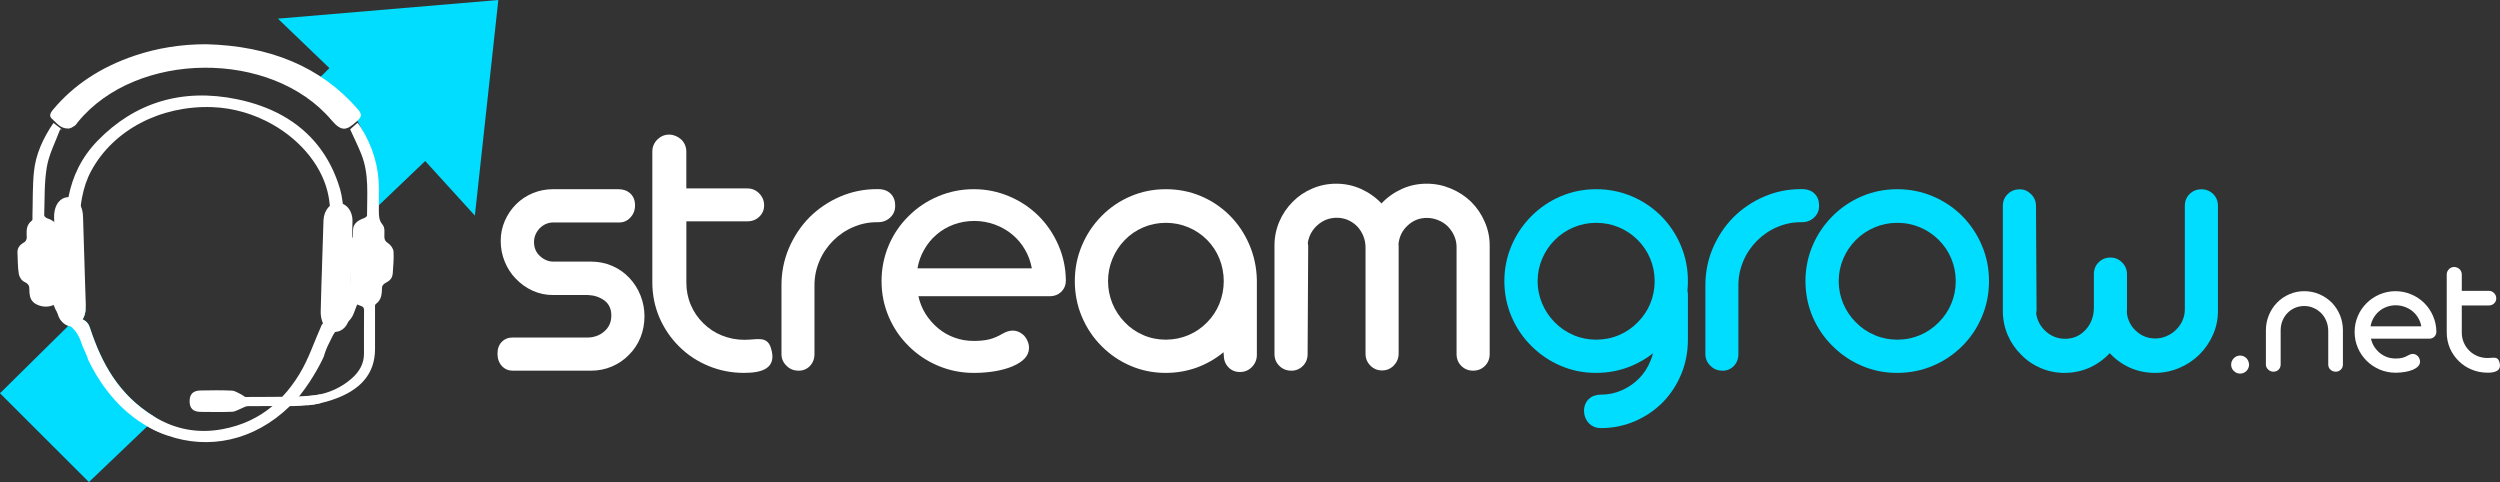
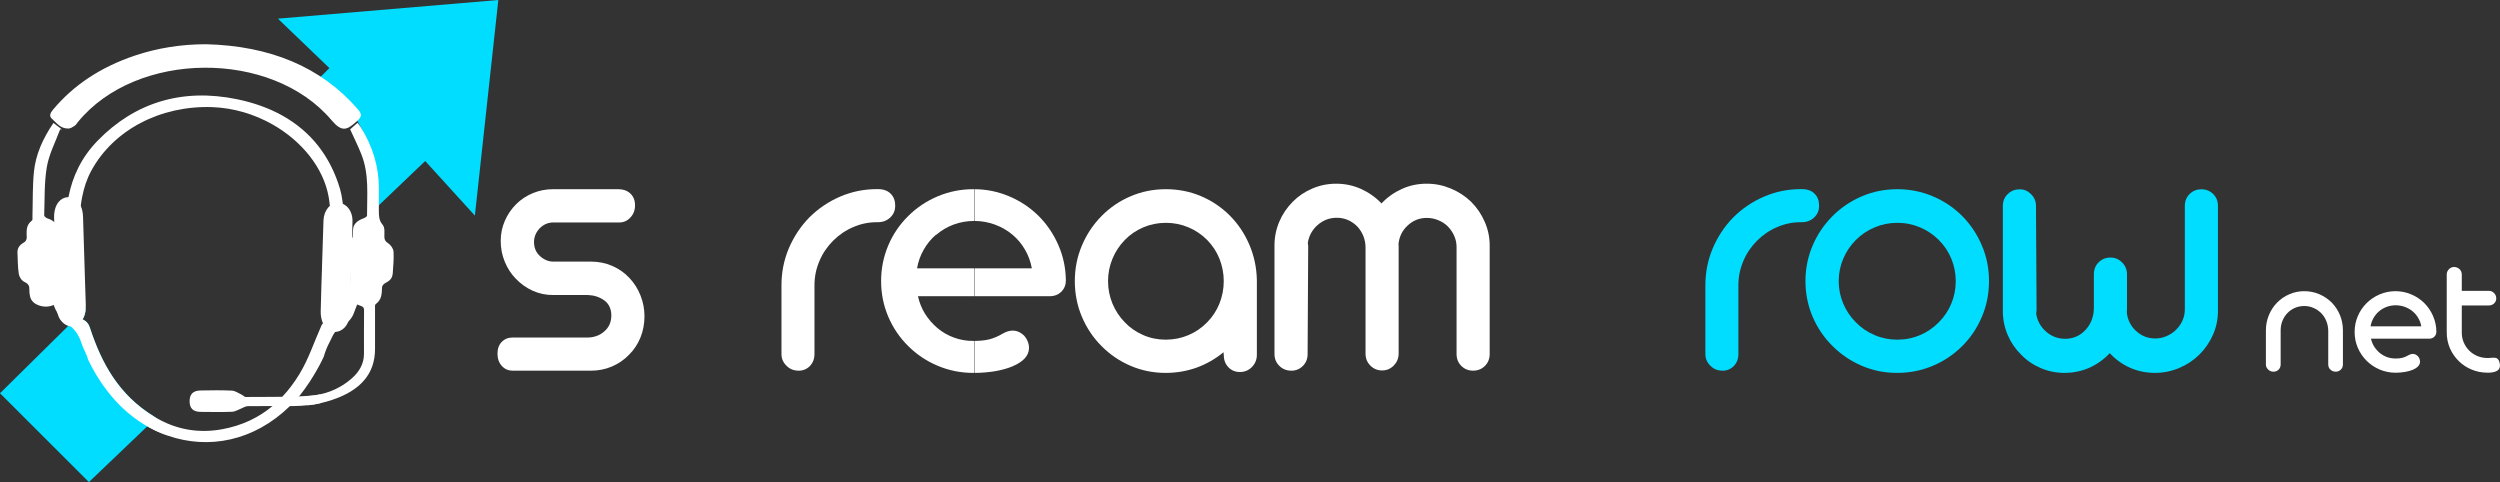
<svg xmlns="http://www.w3.org/2000/svg" id="Ebene_2" data-name="Ebene 2" viewBox="0 0 681.02 131.32">
  <rect x="0" y="0" width="681.02" height="131.32" fill="#333333" stroke="none" />
  <defs>
    <style>
      .cls-1, .cls-2 {
        fill-rule: evenodd;
      }

      .cls-1, .cls-2, .cls-3, .cls-4 {
        stroke-width: 0px;
      }

      .cls-1, .cls-4 {
        fill: #0df;
      }

      .cls-2, .cls-3 {
        fill: #fff;
      }
    </style>
  </defs>
  <g id="Layer_1" data-name="Layer 1">
    <g>
      <g>
        <path class="cls-2" d="M139.67,100.97c-1.19,0-2.19-.42-2.96-1.28-.79-.86-1.19-1.98-1.19-3.34s.38-2.4,1.15-3.2c.77-.8,1.77-1.21,2.99-1.21h20.5c.75,0,1.5-.12,2.26-.39.75-.24,1.43-.63,2.05-1.15,1.38-1.12,2.06-2.61,2.06-4.44s-.65-3.2-1.96-4.16c-1.26-.89-2.71-1.36-4.35-1.43h-9.53c-1.98,0-3.83-.38-5.58-1.17-1.75-.79-3.27-1.89-4.62-3.29-1.29-1.33-2.29-2.89-3.02-4.69-.72-1.78-1.07-3.65-1.07-5.61s.37-3.72,1.12-5.45c.75-1.71,1.78-3.24,3.08-4.53s2.82-2.31,4.56-3.02c1.75-.72,3.59-1.07,5.53-1.07h17.78c1.29,0,2.38.38,3.24,1.17.84.79,1.28,1.87,1.28,3.24,0,1.29-.42,2.4-1.24,3.27-.84.93-1.85,1.38-3.01,1.38h-17.99c-1.43,0-2.68.54-3.74,1.59-1.01,1.1-1.54,2.34-1.54,3.74,0,1.57.54,2.83,1.59,3.8,1.1,1.01,2.33,1.54,3.69,1.54h10.3c2.01,0,3.93.39,5.74,1.17,1.82.79,3.37,1.89,4.67,3.29,1.29,1.36,2.31,2.96,3.03,4.79.72,1.82,1.07,3.71,1.07,5.65s-.35,3.92-1.07,5.72c-.72,1.8-1.75,3.36-3.08,4.69-1.33,1.4-2.9,2.48-4.69,3.25-1.8.77-3.73,1.15-5.77,1.15h-21.26Z" />
-         <path class="cls-2" d="M202.79,101.58c-3.45,0-6.68-.61-9.72-1.87-3.04-1.24-5.72-2.99-7.99-5.25-2.33-2.29-4.14-4.93-5.44-7.94-1.29-3.01-1.94-6.22-1.94-9.63v-35.6c0-1.26.45-2.36,1.38-3.29.89-.87,1.94-1.33,3.18-1.33.61,0,1.21.12,1.78.37.58.23,1.1.56,1.54.96.93.93,1.38,2.03,1.38,3.29v10.04h16.62c1.26,0,2.35.45,3.24,1.36.88.9,1.33,1.99,1.33,3.25s-.44,2.26-1.31,3.09c-.87.84-1.96,1.26-3.25,1.26h-16.62v16.7c0,2.15.4,4.18,1.21,6.07.8,1.89,1.94,3.57,3.41,5,1.43,1.43,3.11,2.54,5.04,3.32,1.94.79,3.99,1.19,6.17,1.19,3.34,0,6.06-1.14,7.15,2.06,2.05,6.07-3.02,6.94-7.15,6.94Z" />
        <path class="cls-2" d="M217.53,100.97c-1.29,0-2.36-.42-3.22-1.28-.96-.89-1.43-1.98-1.43-3.24v-18.75c0-3.51.66-6.87,2.01-10.07,1.36-3.18,3.23-6,5.61-8.43,2.43-2.41,5.23-4.3,8.38-5.65,3.17-1.36,6.5-2.03,10.02-2.03h.26c1.5,0,2.66.42,3.48,1.26.82.82,1.22,1.91,1.22,3.25s-.45,2.36-1.35,3.22c-.91.86-2.03,1.28-3.36,1.28h-.26c-2.29,0-4.46.45-6.5,1.35-2.05.87-3.86,2.12-5.44,3.69-1.59,1.59-2.85,3.44-3.73,5.53-.89,2.08-1.35,4.28-1.35,6.61v18.75c0,1.29-.42,2.38-1.24,3.24-.84.86-1.87,1.28-3.11,1.28Z" />
-         <path class="cls-2" d="M255.09,63.93c1.38-1.2,2.94-2.11,4.69-2.76,1.76-.65,3.63-.98,5.61-.98h.12v-8.65h-.26c-3.39,0-6.61.64-9.69,1.94-3.07,1.29-5.75,3.09-8.04,5.38-2.33,2.29-4.14,4.95-5.44,8.01-1.29,3.06-1.94,6.3-1.94,9.71s.65,6.61,1.94,9.67c1.3,3.04,3.11,5.72,5.44,8.01,2.29,2.29,4.97,4.09,8.04,5.38,3.08,1.3,6.3,1.94,9.69,1.94h.26v-8.71h-.26c-1.82.01-3.55-.29-5.21-.89-1.66-.59-3.16-1.46-4.53-2.59-1.33-1.13-2.47-2.43-3.39-3.89-.91-1.47-1.56-3.08-1.94-4.81h15.33v-7.59h-15.58c.3-1.77.89-3.46,1.79-5.04.89-1.59,2.01-2.97,3.37-4.13ZM279.94,92.98c-.23-.58-.56-1.1-.96-1.54-.93-.92-1.98-1.38-3.13-1.38-.86,0-1.77.28-2.71.82-1.21.72-2.4,1.23-3.57,1.54-1.11.28-2.48.44-4.06.45v8.71c1.91-.01,3.75-.17,5.5-.45,1.83-.32,3.42-.75,4.79-1.33,3-1.28,4.51-2.94,4.51-5.02,0-.63-.12-1.22-.37-1.8ZM288.32,66.8c-1.32-3.04-3.12-5.7-5.41-7.99-2.32-2.29-5-4.07-8.06-5.35-2.98-1.26-6.1-1.89-9.34-1.92v8.65c1.91.01,3.73.35,5.48.98,1.76.65,3.35,1.54,4.75,2.71,1.4,1.16,2.57,2.54,3.48,4.13.93,1.59,1.54,3.29,1.86,5.09h-15.57v7.59h20.43c1.29,0,2.36-.42,3.18-1.23.82-.82,1.23-1.85,1.23-3.07-.04-3.36-.7-6.55-2.03-9.59Z" />
+         <path class="cls-2" d="M255.09,63.93c1.38-1.2,2.94-2.11,4.69-2.76,1.76-.65,3.63-.98,5.61-.98v-8.65h-.26c-3.39,0-6.61.64-9.69,1.94-3.07,1.29-5.75,3.09-8.04,5.38-2.33,2.29-4.14,4.95-5.44,8.01-1.29,3.06-1.94,6.3-1.94,9.71s.65,6.61,1.94,9.67c1.3,3.04,3.11,5.72,5.44,8.01,2.29,2.29,4.97,4.09,8.04,5.38,3.08,1.3,6.3,1.94,9.69,1.94h.26v-8.71h-.26c-1.82.01-3.55-.29-5.21-.89-1.66-.59-3.16-1.46-4.53-2.59-1.33-1.13-2.47-2.43-3.39-3.89-.91-1.47-1.56-3.08-1.94-4.81h15.33v-7.59h-15.58c.3-1.77.89-3.46,1.79-5.04.89-1.59,2.01-2.97,3.37-4.13ZM279.94,92.98c-.23-.58-.56-1.1-.96-1.54-.93-.92-1.98-1.38-3.13-1.38-.86,0-1.77.28-2.71.82-1.21.72-2.4,1.23-3.57,1.54-1.11.28-2.48.44-4.06.45v8.71c1.91-.01,3.75-.17,5.5-.45,1.83-.32,3.42-.75,4.79-1.33,3-1.28,4.51-2.94,4.51-5.02,0-.63-.12-1.22-.37-1.8ZM288.32,66.8c-1.32-3.04-3.12-5.7-5.41-7.99-2.32-2.29-5-4.07-8.06-5.35-2.98-1.26-6.1-1.89-9.34-1.92v8.65c1.91.01,3.73.35,5.48.98,1.76.65,3.35,1.54,4.75,2.71,1.4,1.16,2.57,2.54,3.48,4.13.93,1.59,1.54,3.29,1.86,5.09h-15.57v7.59h20.43c1.29,0,2.36-.42,3.18-1.23.82-.82,1.23-1.85,1.23-3.07-.04-3.36-.7-6.55-2.03-9.59Z" />
        <path class="cls-2" d="M306.41,65.37c1.43-1.47,3.11-2.62,5.02-3.43,1.9-.82,3.97-1.24,6.15-1.24h.02v-9.16h-.02c-3.39,0-6.57.63-9.58,1.92-3.01,1.28-5.65,3.08-7.94,5.4-2.29,2.33-4.07,5-5.35,8.05-1.29,3.04-1.92,6.26-1.92,9.67s.63,6.64,1.92,9.69c1.28,3.04,3.06,5.7,5.35,7.99,2.29,2.32,4.93,4.12,7.94,5.4,3.01,1.29,6.19,1.92,9.58,1.92h.02v-9.05h-.02c-2.18,0-4.25-.42-6.15-1.25-1.91-.82-3.59-1.97-5.02-3.48-1.44-1.46-2.55-3.16-3.36-5.08-.8-1.95-1.21-3.97-1.21-6.14s.41-4.18,1.21-6.12c.81-1.93,1.92-3.62,3.36-5.09ZM340.35,66.7c-1.28-3.01-3.04-5.65-5.3-7.94-2.29-2.29-4.93-4.08-7.92-5.34-2.98-1.25-6.16-1.88-9.53-1.88v9.16c2.18,0,4.22.42,6.16,1.24,1.92.81,3.62,1.96,5.08,3.43,1.44,1.47,2.56,3.16,3.34,5.09.77,1.94,1.18,3.97,1.18,6.12s-.41,4.19-1.18,6.14c-.78,1.92-1.9,3.62-3.34,5.08-1.46,1.51-3.16,2.66-5.07,3.48-1.9.82-3.96,1.24-6.17,1.25v9.05c2.93,0,5.72-.49,8.41-1.45,2.68-.98,5.11-2.38,7.29-4.18l.06.72c0,1.33.4,2.45,1.22,3.32.82.89,1.89,1.35,3.18,1.35s2.4-.46,3.27-1.36c.89-.91,1.35-2.02,1.35-3.31v-20.39c-.07-3.37-.75-6.58-2.03-9.58Z" />
        <path class="cls-2" d="M351.75,100.97c-1.26,0-2.34-.42-3.22-1.28-.89-.86-1.35-1.94-1.35-3.24v-29.61c0-2.26.44-4.41,1.31-6.45.87-2.06,2.1-3.86,3.67-5.44,1.52-1.54,3.32-2.75,5.35-3.6,2.03-.87,4.2-1.31,6.47-1.31,2.4,0,4.65.47,6.77,1.43,2.12.96,3.99,2.27,5.58,3.95,1.57-1.68,3.43-2.99,5.54-3.95,2.12-.96,4.37-1.43,6.77-1.43s4.46.44,6.56,1.31c2.08.86,3.92,2.06,5.53,3.6,1.57,1.57,2.82,3.39,3.71,5.45.91,2.06,1.36,4.21,1.36,6.44v29.61c0,1.29-.44,2.38-1.31,3.24-.87.86-1.94,1.28-3.2,1.28s-2.33-.42-3.2-1.28c-.87-.86-1.31-1.94-1.31-3.24v-29.36c-.03-1.02-.26-1.99-.68-2.94-.44-.94-1.02-1.78-1.77-2.54-.75-.72-1.63-1.28-2.62-1.66-.98-.4-1.99-.59-3.03-.59-2.05,0-3.79.7-5.26,2.1-1.47,1.36-2.29,3.08-2.47,5.12.04.07.05.28.05.61v29.15c0,.61-.12,1.21-.35,1.77-.24.58-.58,1.05-.98,1.47-.89.89-1.94,1.33-3.18,1.33s-2.33-.44-3.2-1.33c-.88-.89-1.31-1.96-1.31-3.23v-28.89c0-1.1-.19-2.13-.58-3.13-.4-.98-.94-1.85-1.63-2.6-1.59-1.61-3.48-2.41-5.63-2.41-1.98,0-3.72.66-5.23,1.99-.72.63-1.29,1.35-1.77,2.19-.45.84-.75,1.73-.89,2.69.07.33.11.61.11.82l-.16,29.45c0,1.29-.44,2.38-1.31,3.24-.86.86-1.92,1.28-3.15,1.28Z" />
      </g>
      <g>
        <path class="cls-1" d="M469.21,100.97c-1.29,0-2.36-.42-3.22-1.28-.96-.89-1.43-1.98-1.43-3.24v-18.75c0-3.51.66-6.87,2.01-10.07,1.36-3.18,3.23-6,5.61-8.43,2.43-2.41,5.23-4.3,8.38-5.65,3.17-1.36,6.5-2.03,10.02-2.03h.26c1.5,0,2.66.42,3.48,1.26.82.82,1.22,1.91,1.22,3.25s-.45,2.36-1.35,3.22c-.91.86-2.03,1.28-3.36,1.28h-.26c-2.29,0-4.46.45-6.5,1.35-2.05.87-3.86,2.12-5.44,3.69-1.59,1.59-2.85,3.44-3.73,5.53-.89,2.08-1.35,4.28-1.35,6.61v18.75c0,1.29-.42,2.38-1.24,3.24-.84.86-1.87,1.28-3.11,1.28Z" />
        <path class="cls-1" d="M505.55,65.37c1.47-1.47,3.16-2.62,5.11-3.43,1.92-.82,3.98-1.24,6.16-1.24v-9.16c-3.39,0-6.59.63-9.61,1.92-3.02,1.28-5.68,3.08-8.01,5.4-2.32,2.33-4.14,5-5.44,8.06-1.29,3.06-1.94,6.28-1.94,9.66s.65,6.61,1.94,9.67c1.3,3.04,3.12,5.72,5.44,8.01,2.33,2.32,4.99,4.12,8.01,5.4,3.02,1.29,6.22,1.92,9.61,1.92v-9.05c-2.18-.01-4.24-.42-6.16-1.25-1.95-.82-3.64-1.97-5.11-3.48-1.47-1.46-2.61-3.16-3.43-5.08-.82-1.95-1.24-3.97-1.24-6.14s.42-4.18,1.24-6.12c.82-1.93,1.96-3.62,3.43-5.09ZM539.89,66.91c-1.27-3.05-3.06-5.72-5.35-8.05-2.29-2.29-4.95-4.09-8.01-5.38-3.06-1.3-6.29-1.94-9.7-1.94h-.01v9.16h.01c2.22,0,4.28.42,6.22,1.24,1.93.81,3.62,1.96,5.09,3.43,1.47,1.47,2.61,3.16,3.41,5.09.81,1.94,1.21,3.97,1.21,6.12s-.4,4.19-1.21,6.14c-.8,1.92-1.94,3.62-3.41,5.08-1.47,1.51-3.16,2.66-5.09,3.48-1.94.83-4,1.25-6.22,1.25h-.01v9.05h.01c3.41,0,6.64-.64,9.7-1.94,3.06-1.29,5.72-3.09,8.01-5.38s4.08-4.95,5.35-7.99c1.3-3.05,1.93-6.26,1.93-9.69s-.63-6.63-1.93-9.67Z" />
        <path class="cls-1" d="M562.39,101.58c-2.27,0-4.44-.44-6.47-1.31-2.03-.86-3.83-2.08-5.35-3.66-1.57-1.54-2.8-3.34-3.67-5.39-.87-2.05-1.31-4.21-1.31-6.5v-28.63c0-1.31.45-2.38,1.35-3.24.87-.86,1.96-1.28,3.22-1.28s2.24.44,3.13,1.33c.89.89,1.33,1.94,1.33,3.18l.16,28.47c0,.1-.03.4-.11.87.14.96.44,1.85.89,2.69.47.84,1.05,1.56,1.77,2.19,1.5,1.33,3.25,1.99,5.23,1.99,2.26,0,4.16-.85,5.68-2.57,1.44-1.62,2.15-3.62,2.15-5.93v-9.09c0-1.29.43-2.39,1.31-3.25.87-.86,1.94-1.29,3.2-1.29s2.29.44,3.18,1.33c.89.89,1.33,1.96,1.33,3.22v9.65c0,.33-.02.54-.05.61.07,1,.31,1.92.75,2.82.42.89,1,1.66,1.71,2.31,1.5,1.4,3.25,2.1,5.26,2.1,1.1,0,2.15-.21,3.13-.65,1-.42,1.87-1.01,2.62-1.77.75-.75,1.33-1.59,1.73-2.55.42-.96.61-1.96.61-3.03v-28.12c0-1.31.44-2.38,1.31-3.24.88-.86,1.94-1.28,3.2-1.28s2.32.42,3.2,1.28c.87.86,1.31,1.92,1.31,3.24v28.63c0,2.29-.45,4.46-1.36,6.49-.89,2.03-2.13,3.83-3.71,5.4-1.61,1.57-3.45,2.8-5.53,3.66-2.1.87-4.28,1.31-6.56,1.31-2.43,0-4.7-.47-6.8-1.4-2.1-.94-3.93-2.27-5.51-3.97-1.59,1.7-3.45,3.02-5.54,3.97-2.12.93-4.37,1.4-6.8,1.4Z" />
-         <path class="cls-1" d="M434.8,116.46v-8.81c-4.59,1.03-4.21,7.68,0,8.81ZM423.53,65.37c1.47-1.47,3.17-2.62,5.11-3.43,1.92-.82,3.98-1.24,6.16-1.24v-9.16c-3.39,0-6.58.63-9.61,1.92-3.02,1.28-5.68,3.08-8.01,5.4-2.32,2.33-4.14,5-5.43,8.06-1.3,3.06-1.95,6.28-1.95,9.66s.65,6.61,1.95,9.67c1.29,3.04,3.11,5.72,5.43,8.01,2.33,2.32,4.99,4.12,8.01,5.4,3.03,1.29,6.22,1.92,9.61,1.92v-9.05c-2.18-.01-4.24-.42-6.16-1.25-1.94-.82-3.64-1.97-5.11-3.48-1.47-1.46-2.6-3.16-3.42-5.08-.83-1.95-1.25-3.97-1.25-6.14s.42-4.18,1.25-6.12c.82-1.93,1.95-3.62,3.42-5.09ZM459.8,76.58c0-3.41-.63-6.63-1.92-9.67-1.28-3.05-3.06-5.72-5.35-8.05-2.3-2.29-4.95-4.09-8.01-5.38-3.06-1.3-6.3-1.94-9.71-1.94h-.01v9.16h.01c2.22,0,4.29.42,6.23,1.24,1.92.81,3.62,1.96,5.09,3.43,1.46,1.47,2.6,3.16,3.41,5.09.8,1.94,1.2,3.97,1.2,6.12s-.4,4.19-1.2,6.14c-.81,1.92-1.95,3.62-3.41,5.08-1.47,1.51-3.17,2.66-5.09,3.48-1.94.83-4.01,1.25-6.23,1.25h-.01v9.05h.01c3.41,0,6.65-.64,9.71-1.94,2.11-.89,4.03-2.03,5.77-3.4-.17.68-.39,1.34-.65,1.98-.74,1.85-1.77,3.47-3.11,4.83-1.37,1.4-2.94,2.48-4.74,3.27-1.79.79-3.69,1.19-5.7,1.19-.47,0-.9.05-1.29.14v8.81c.4.1.83.16,1.29.16,3.27,0,6.36-.63,9.25-1.87,2.88-1.24,5.44-2.97,7.66-5.2,2.15-2.22,3.82-4.8,5.02-7.72,1.2-2.94,1.78-6.05,1.78-9.34v-12.17c0-.41-.04-.79-.13-1.15.09-.85.13-1.72.13-2.59Z" />
      </g>
      <g>
-         <path class="cls-2" d="M610.23,101.77c-.67,0-1.24-.24-1.73-.72-.23-.22-.4-.47-.53-.77-.13-.29-.19-.61-.19-.94s.06-.65.19-.95c.12-.3.3-.57.53-.8.49-.48,1.06-.73,1.73-.73s1.24.25,1.73.73c.21.23.38.5.51.81.12.31.19.63.19.95s-.06.62-.19.92c-.12.29-.3.55-.52.78-.49.48-1.06.72-1.73.72Z" />
        <path class="cls-2" d="M619.32,101.25c-.57,0-1.06-.19-1.43-.57-.43-.38-.64-.85-.64-1.41v-9.25c0-1.46.26-2.84.8-4.14.53-1.3,1.27-2.44,2.23-3.43.97-.99,2.09-1.75,3.36-2.3,1.28-.55,2.63-.83,4.07-.83s2.82.28,4.1.83c1.28.55,2.41,1.32,3.4,2.3.95.98,1.69,2.13,2.23,3.43.53,1.3.79,2.68.79,4.14v9.25c0,.57-.19,1.05-.57,1.42-.38.37-.85.56-1.41.56s-1.03-.19-1.43-.56c-.4-.37-.59-.85-.59-1.42v-9.2c-.02-.92-.19-1.78-.51-2.59-.33-.82-.78-1.54-1.38-2.14-.61-.62-1.3-1.1-2.1-1.45-.79-.35-1.64-.53-2.53-.53s-1.75.17-2.54.5c-.78.33-1.47.81-2.06,1.43-.59.61-1.05,1.32-1.37,2.14-.32.81-.47,1.68-.47,2.59v9.25c0,.57-.19,1.05-.56,1.42-.37.37-.84.56-1.4.56Z" />
        <path class="cls-2" d="M648.05,84.82c.61-.53,1.3-.93,2.08-1.22.78-.29,1.61-.44,2.49-.44h.05v-3.84h-.11c-1.51,0-2.94.29-4.3.86-1.37.58-2.55,1.38-3.57,2.39-1.03,1.02-1.84,2.2-2.41,3.56-.58,1.36-.86,2.79-.86,4.3s.28,2.94.86,4.29c.57,1.35,1.38,2.54,2.41,3.56,1.02,1.01,2.2,1.81,3.57,2.39,1.36.57,2.79.86,4.3.86h.11v-3.87h-.11c-.81,0-1.58-.13-2.32-.39-.73-.27-1.4-.65-2.01-1.15-.59-.51-1.09-1.08-1.5-1.73-.4-.65-.69-1.37-.86-2.13h6.8v-3.37h-6.91c.13-.78.4-1.54.79-2.23.4-.71.89-1.32,1.5-1.84ZM659.07,97.71c-.1-.26-.25-.49-.42-.68-.42-.41-.88-.62-1.39-.62-.38,0-.79.13-1.21.37-.53.32-1.06.54-1.58.68-.49.13-1.1.2-1.8.2v3.87c.85-.01,1.66-.08,2.44-.21.81-.13,1.52-.33,2.12-.58,1.34-.57,2.01-1.31,2.01-2.23,0-.28-.06-.54-.17-.8ZM662.79,86.1c-.58-1.35-1.38-2.53-2.4-3.55-1.03-1.02-2.22-1.81-3.58-2.37-1.32-.56-2.7-.84-4.14-.86v3.84c.85.01,1.65.16,2.43.44.78.29,1.49.68,2.11,1.2.62.51,1.14,1.13,1.54,1.83.42.71.69,1.46.83,2.26h-6.91v3.37h9.06c.58,0,1.05-.19,1.42-.55.36-.36.54-.82.54-1.36-.02-1.49-.31-2.9-.9-4.25Z" />
        <path class="cls-2" d="M677.64,101.52c-1.53,0-2.96-.27-4.31-.83-1.35-.55-2.54-1.33-3.55-2.33-1.03-1.02-1.84-2.19-2.41-3.52-.57-1.33-.86-2.76-.86-4.27v-15.79c0-.56.2-1.05.61-1.46.4-.39.86-.59,1.41-.59.27,0,.54.05.79.16.26.1.49.25.68.43.41.41.61.9.61,1.46v4.45h7.37c.56,0,1.04.2,1.43.61.39.4.59.88.59,1.44s-.19,1-.58,1.37c-.39.37-.87.56-1.44.56h-7.37v7.41c0,.95.18,1.85.54,2.69.36.84.86,1.58,1.51,2.22.64.64,1.38,1.12,2.23,1.47.86.35,1.77.53,2.74.53,1.48,0,2.69-.51,3.17.92.91,2.69-1.34,3.08-3.17,3.08Z" />
      </g>
      <path class="cls-4" d="M42.55,113.82l-2.36,2.25-.07.07-15.9,15.18L0,107.13l18.6-18.36.23-.23.96-.95,1.4-1.38,2.16-2.14c-.06,1.12-.32,2.11-.84,2.92,1.02.5,1.49,1.07,1.83,1.89.06.15.12.31.17.47,3.13,9.48,7.74,18.18,17.49,24.14.18.12.36.23.55.33Z" />
      <path class="cls-4" d="M135.75,0l-6.39,58.73-13.53-14.87-12.65,12.08-.45.42c-.35-24.55-11.36-31.63-17.2-33.66l1.84-1.82,2.36-2.33-14.02-13.47L135.75,0Z" />
      <path class="cls-3" d="M87.35,109.81c0-.79-.01-1.59-.05-2.38-.47.09-.94.17-1.39.23-.27.04-.54.08-.82.1-.46.06-.91.1-1.31.13.07.84.11,1.68.1,2.5v.02c1.23-.13,2.47-.32,3.47-.6ZM96.03,64.72s-.08-.11-.11-.16c-.13-.17-.25-.34-.39-.5-.12-.15-.24-.31-.37-.46-.19-.22-.39-.44-.6-.66-.44-.47-.53-1.24-.62-1.89-.25-1.83-.35-3.69-.56-5.52-.03-.28-.06-.56-.1-.84-.15-1.1-.35-2.18-.66-3.24-2.63-8.84-7.91-15.68-15.88-20.07-3.51-1.93-7.54-3.39-12.11-4.34-15.13-3.13-27.99.98-38,11.25-4.48,4.59-6.9,9.82-7.98,15.41-.09.44-.16.87-.23,1.31-.32,2.02-.47,4.08-.49,6.17-.01.72-.02,1.59-.46,2.12-.28.33-.55.66-.8,1-.23.32-.45.65-.66.98-.39.62-.74,1.25-1.03,1.89-1.19,2.51-1.66,5.13-1.66,7.83,0,1.42.13,2.85.35,4.3.2,1.27.49,2.54.93,3.76h0c.29.79.64,1.54,1.08,2.26.68,1.1,1.58,2.11,2.76,2.94.13.09.27.19.39.28.15.11.29.23.42.34,1.64,1.41,2.44,3.02,3.05,4.89.07.22.15.43.24.64,0,0,0,.01,0,.04.48,1.18,1.15,2.31,1.46,3.52h0c2.17,4.59,6.88,12.55,15.19,17.63.3.19.61.37.92.54.03.02.06.04.1.05.42.25.85.48,1.28.69.04.02.07.04.11.06.35.18.7.35,1.06.51.17.08.34.16.51.23.45.2.91.39,1.37.56.4.16.8.31,1.21.45,11.03,3.82,23.35,1.49,33.11-7.96h.01s.07-.08.11-.11c.85-.83,1.67-1.71,2.48-2.64.02-.02.04-.05.06-.07,4.09-5.09,6.5-10.38,6.65-10.71,0-.01.01-.01.01-.01.37-1.34.89-2.66,1.58-3.96.51-.97.87-1.95,1.51-2.8.45-.61,1.05-1.17,1.95-1.61.57-.28,1.13-.69,1.61-1.17t.01-.02c.64-.62,1.16-1.37,1.44-2.08.33-.85.67-1.71.99-2.58.78-2.15,1.44-4.34,1.65-6.54.38-4.13-.35-8.16-2.9-11.71ZM94.69,80.86c-.37,1.1-.89,2.18-1.61,3.22-.91,1.33-2.78,2.17-4.18,3.25-.31.24-.66.48-.92.76-.16.14-.28.3-.36.47-.04.09-.08.18-.12.27-1.95,4.36-3.41,8.92-5.91,13.03-1.37,2.25-2.92,4.35-4.71,6.24-.83.89-1.72,1.73-2.66,2.52-3.67,3.06-8.16,5.3-13.72,6.31-6.46,1.18-12.48.08-17.95-3.11-.19-.1-.37-.21-.55-.33-9.75-5.96-14.36-14.66-17.49-24.14-.05-.16-.11-.32-.17-.47-.34-.82-.81-1.39-1.83-1.89-.06-.04-.11-.06-.17-.09-.39-.18-.78-.42-1.15-.69-.9-.67-1.67-1.54-2.05-2.41-.71-1.61-1.23-3.27-1.73-4.94-.29-.94-.56-1.88-.85-2.82-.05-.19-.11-.37-.17-.55.04-.02.09-.03.14-.04.14-.04.28-.07.42-.11.03-.75.07-1.51.15-2.25.34-3.02,1.29-5.87,3.75-8.34.44-.45.52-1.24.57-1.89.15-2.27.27-4.53.57-6.77.1-.8.23-1.59.38-2.38.48-2.46,1.23-4.87,2.51-7.22,6-11.05,18.78-17.81,32.96-17.31,5.81.21,11.47,1.93,16.37,4.7,7.96,4.51,13.93,11.79,15.33,19.82.05.25.09.5.12.75.08.55.14,1.09.2,1.64.26,2.24.4,4.48.65,6.71.05.52.16,1.18.54,1.51.62.52,1.16,1.08,1.62,1.66,1.37,1.73,2.09,3.71,2.43,5.8,0,.05,0,.09.02.14.2,1.29.33,2.58.34,3.86,0,.65-.03,1.28-.1,1.92-.1,1.07-.31,2.13-.67,3.17ZM95.4,81.02c-.11-.33-.16-.69-.14-1.08.03-.75.07-1.5.1-2.25-.1,1.07-.31,2.13-.67,3.17-.37,1.1-.89,2.18-1.61,3.22-.91,1.33-2.78,2.17-4.18,3.25-.31.24-.66.48-.92.76-.16.14-.28.3-.36.47-.04.09-.08.18-.12.27-1.95,4.36-3.41,8.92-5.91,13.03-1.37,2.25-2.92,4.35-4.71,6.24,1.53-.02,3.06-.05,4.59-.12.02-.02.04-.05.06-.07,4.09-5.09,6.5-10.38,6.65-10.71,0-.01.01-.01.01-.01.37-1.34.89-2.66,1.58-3.96.51-.97.87-1.95,1.51-2.8.45-.61,1.05-1.17,1.95-1.61.57-.28,1.13-.69,1.61-1.17t.01-.02c.64-.62,1.16-1.37,1.44-2.08.33-.85.67-1.71.99-2.58-.97-.45-1.61-1.12-1.88-1.95Z" />
      <path class="cls-3" d="M56.12,12.05c17.43.43,31.28,6.16,41.26,17.59,1.39,1.59,1.21,2.18-.41,3.6-2.44,2.14-3.82,2.87-6.66-.5-16.31-19.29-53.16-18.99-69.08.49-.29.35-.5.77-.88,1.03-.5.33-1.13.75-1.71.76-2.28.03-3.21-1.57-4.49-2.66-.91-.77-.37-1.7.32-2.52,5.57-6.66,12.98-11.57,22.25-14.69,6.18-2.08,12.66-3.09,19.41-3.1Z" />
      <path class="cls-3" d="M106.94,74.69c-.07,1.09-.8,1.83-1.96,2.41-.44.22-.87.71-.9,1.1-.12,1.67.04,3.35-1.74,4.65-.26.19-.18.71-.18,1.08-.01,3.72,0,7.43,0,11.15,0,6.68-3.89,11.27-11.73,13.87-1.02.34-2.04.62-3.08.85-1.14.25-2.3.45-3.47.58-1.28.15-2.59.22-3.91.23-.33,0-.65,0-.98,0-1.59,0-3.18,0-4.77,0-2.24,0-4.49,0-6.73.03-.61.01-1.2.42-1.8.65-.82.31-1.63.85-2.47.88-2.84.11-5.69.06-8.53.03-2.07-.02-3.02-.93-3.04-2.83-.02-1.98.92-2.97,2.99-3,2.84-.04,5.7-.11,8.53.04.94.05,1.85.73,2.75,1.15.36.17.67.59,1,.58,3.32-.03,6.66,0,9.98-.05,1.53-.02,3.06-.06,4.58-.12.93-.04,1.86-.09,2.8-.15.28-.02.55-.04.83-.07.28-.03.55-.06.82-.1,3.76-.56,7.08-2.13,9.78-4.47,2.22-1.92,3.45-4.16,3.44-6.8,0-3.97-.02-7.94.02-11.9,0-.69-.26-.98-1.11-1.24-.27-.08-.52-.18-.75-.29-1.36-.63-2.08-1.69-2.02-3.03.03-.75.07-1.5.1-2.25.03-.64.06-1.28.09-1.92.17-3.69.37-7.37.57-11.06.04-.72.08-1.45.12-2.17.08-1.48,1.15-2.44,2.85-3.04.4-.14.96-.5.96-.76-.02-5.58.62-11.22-1.53-16.66-.91-2.3-2.03-4.54-3.07-6.83.56-.5,1.22-1.08,2.03-1.79.38.54.68.91.92,1.31,3.22,5.18,4.86,10.65,4.87,16.42,0,2.09-.01,4.18,0,6.27.01,1.31-.02,2.54,1.03,3.79.68.82.45,2.16.47,3.27.02.74.18,1.21,1,1.75.79.51,1.45,1.5,1.5,2.3.12,2.03-.11,4.09-.23,6.13Z" />
      <path class="cls-3" d="M96.02,60.24c-.03,1.51-.07,3.02-.11,4.53,0,.28-.02.57-.02.85-.08,2.62-.17,5.23-.26,7.85-.02.59-.04,1.19-.06,1.79-.07,2.39-.14,4.78-.21,7.16-.03,1.08-.07,2.15-.11,3.22-.09,2.34-1.29,4.09-3.08,4.64-.44.13-.89.17-1.33.11-1.2-.16-2.31-1-2.91-2.43-.37-.88-.58-1.98-.57-2.97.04-2.52.12-5.03.2-7.55.05-1.53.11-3.07.16-4.6h-.01c.14-4.26.26-8.51.41-12.77.1-2.8,1.83-4.84,4.01-4.81h0c.88.01,1.69.38,2.34.98.96.89,1.58,2.32,1.55,3.98Z" />
      <path class="cls-3" d="M23.37,82.93c.01.39.01.78-.02,1.14-.06,1.12-.32,2.11-.84,2.92-.32.5-.74.94-1.27,1.29-.53.35-1.06.55-1.58.6-.14.01-.28.02-.41,0-.22-.01-.43-.04-.65-.11-.55-.16-1.1-.51-1.62-1.02-.05-.05-.1-.1-.15-.16-.58-.62-.96-1.39-1.15-2.27-.1-.43-.16-.89-.17-1.37-.02-.47-.03-.95-.05-1.42-.04-1.22-.08-2.44-.12-3.67-.06-1.92-.13-3.85-.19-5.77-.02-.59-.04-1.19-.06-1.78h.01c-.04-1.38-.08-2.76-.12-4.14-.03-.96-.06-1.91-.09-2.87-.04-1.27-.08-2.54-.11-3.82-.02-.4-.03-.8-.04-1.2-.04-1.79.42-3.28,1.23-4.27.64-.77,1.48-1.23,2.47-1.3.06-.01.11-.01.17-.01h.04c1.46-.02,2.65.89,3.34,2.39.38.82.6,1.82.63,2.94.19,6.16.38,12.33.57,18.49.06,1.8.12,3.61.18,5.41Z" />
      <path class="cls-3" d="M14.55,33.49c.88.68,1.59,1.22,2.31,1.77-.16,0-.32-.02-.48-.02-1.25,3.38-3.01,6.71-3.61,10.17-.75,4.36-.57,8.81-.73,13.23,0,.28.46.71.83.83,1.99.64,2.95,1.76,3.03,3.45.26,5.63.6,11.26.84,16.89.11,2.63-2.82,4.36-5.81,3.49-1.49-.43-2.45-1.28-2.74-2.54-.14-.61-.22-1.25-.19-1.87.04-.93-.19-1.55-1.36-2.1-.79-.37-1.4-1.39-1.52-2.17-.3-1.9-.26-3.83-.36-5.75-.07-1.23.53-2.15,1.83-2.86.4-.22.68-.79.69-1.2.02-1.66-.37-3.35,1.39-4.71.28-.22.16-.79.17-1.21.12-4.04,0-8.1.41-12.13.47-4.65,2.41-9.02,5.32-13.28Z" />
      <path class="cls-3" d="M45.76,118.69c-2.25-.77-4.45-1.81-6.56-3.09l6.56,3.09Z" />
    </g>
  </g>
</svg>